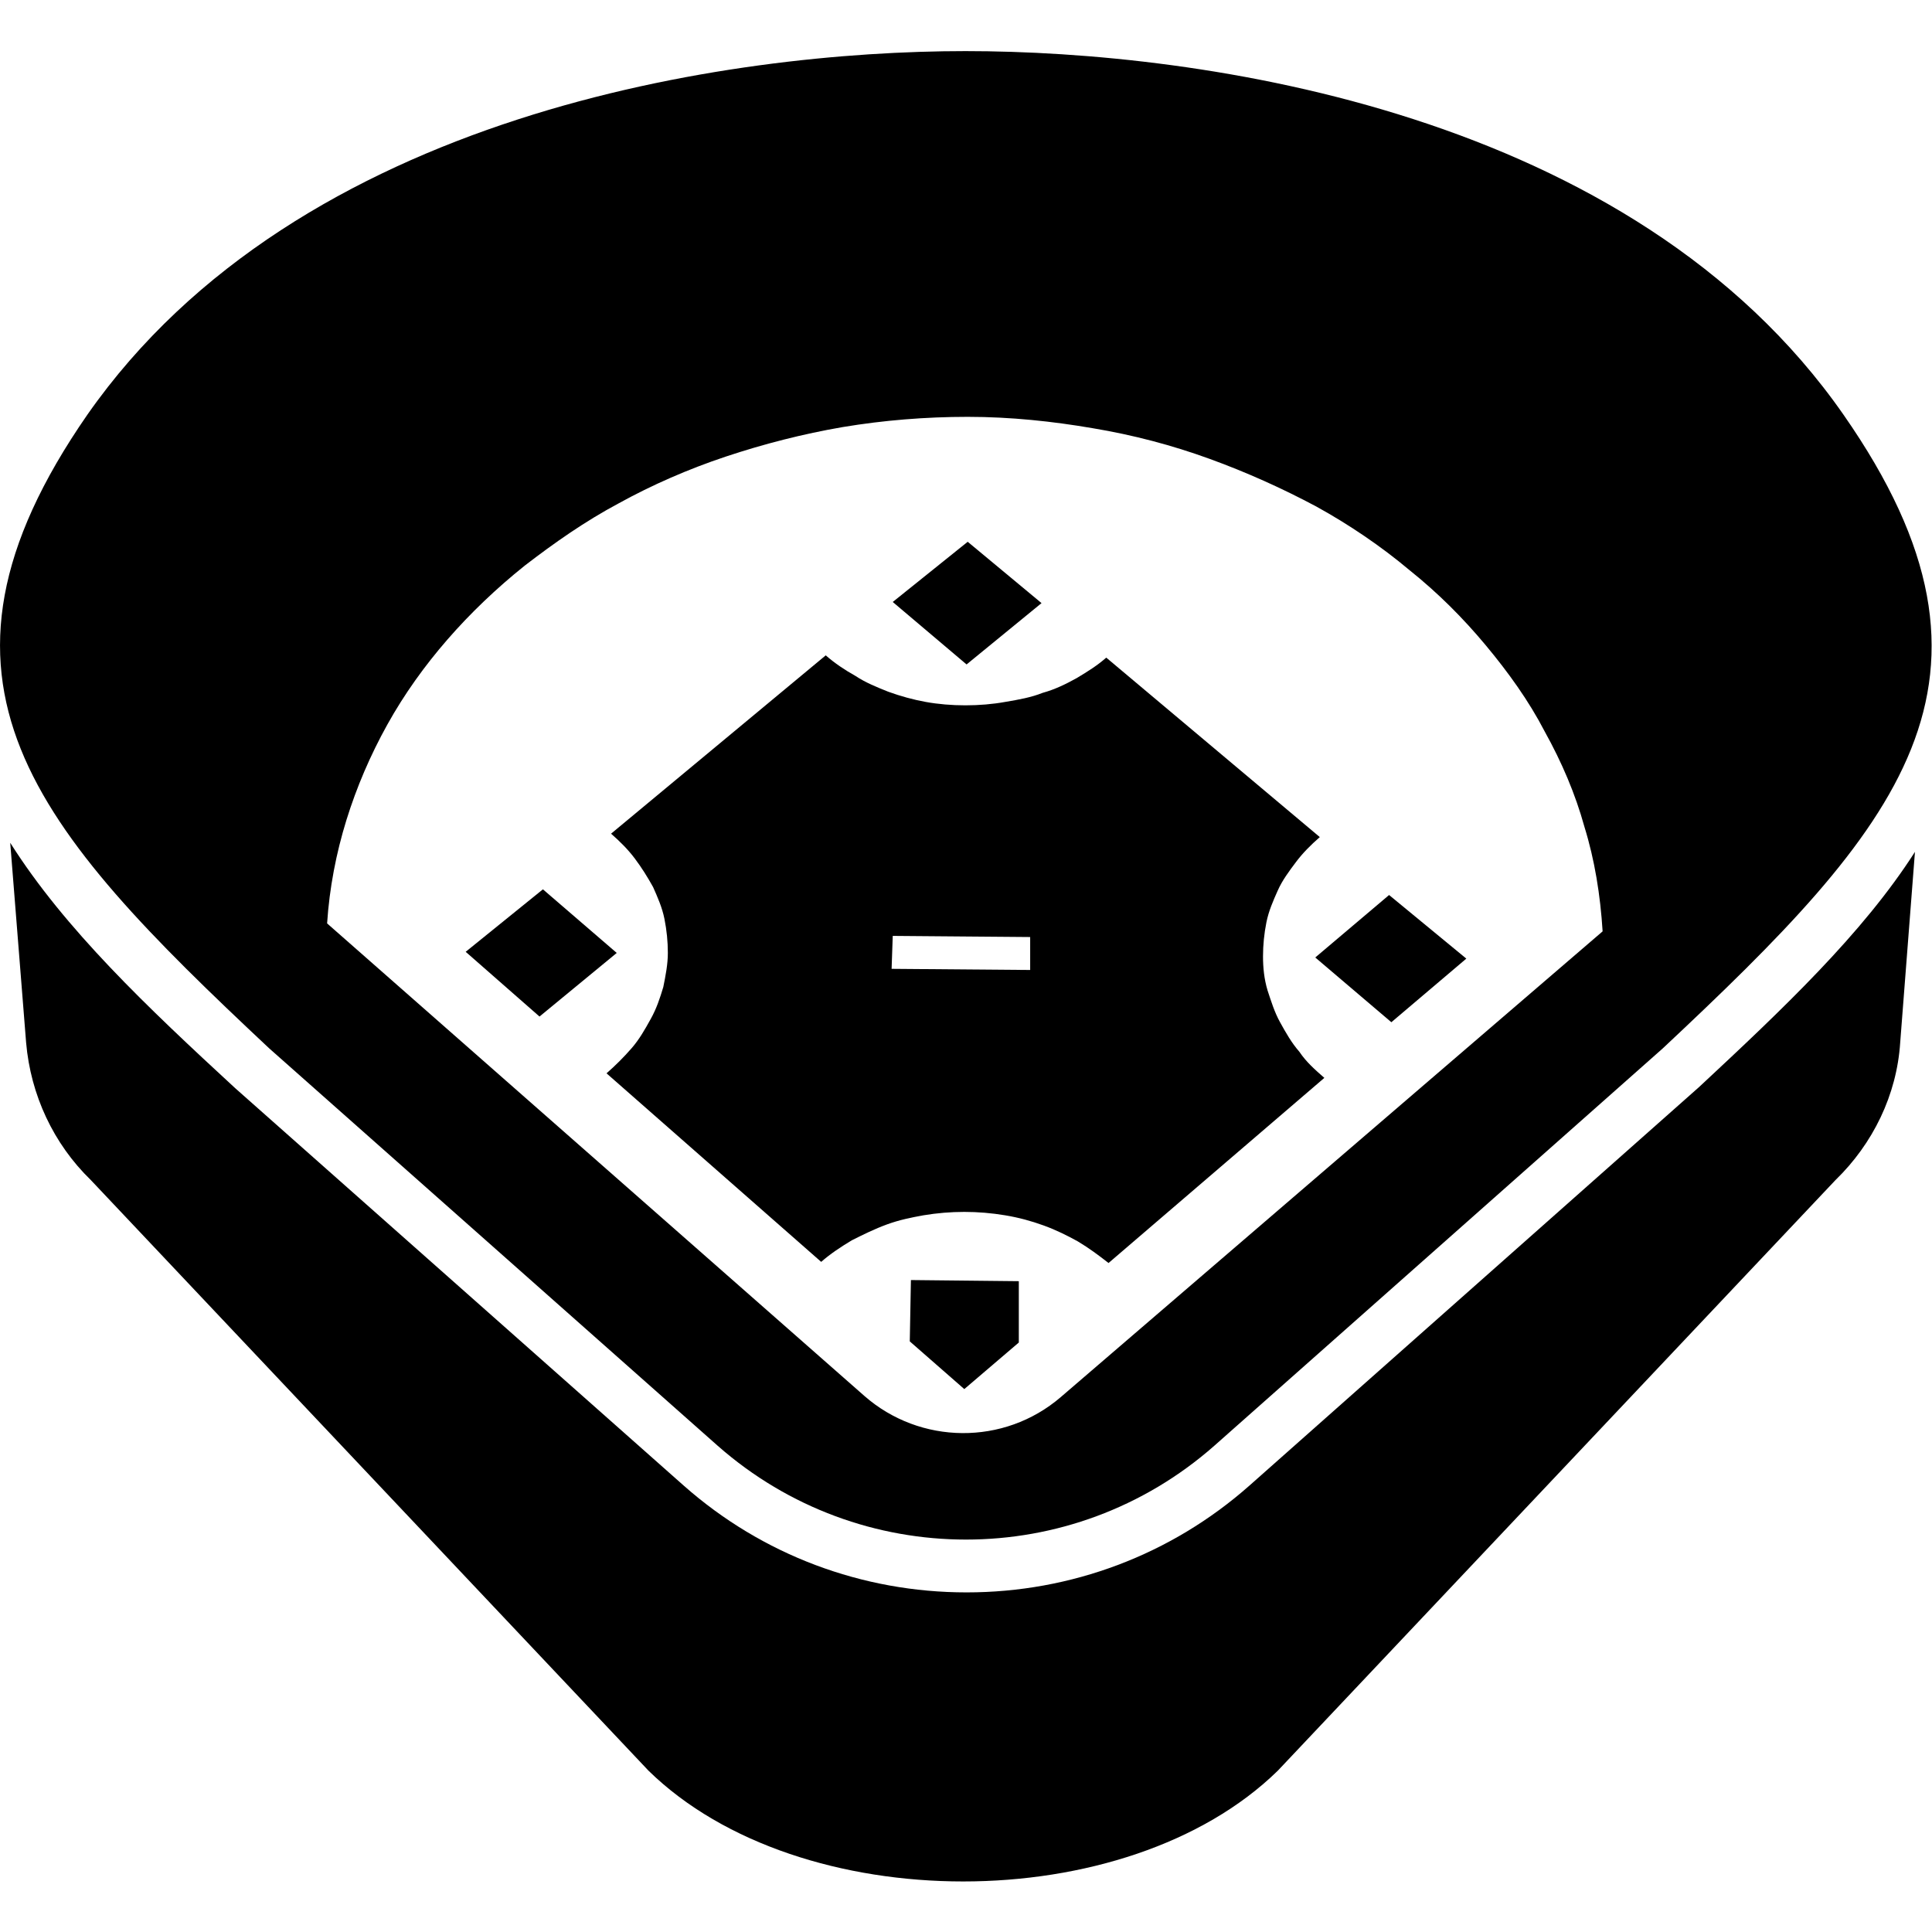
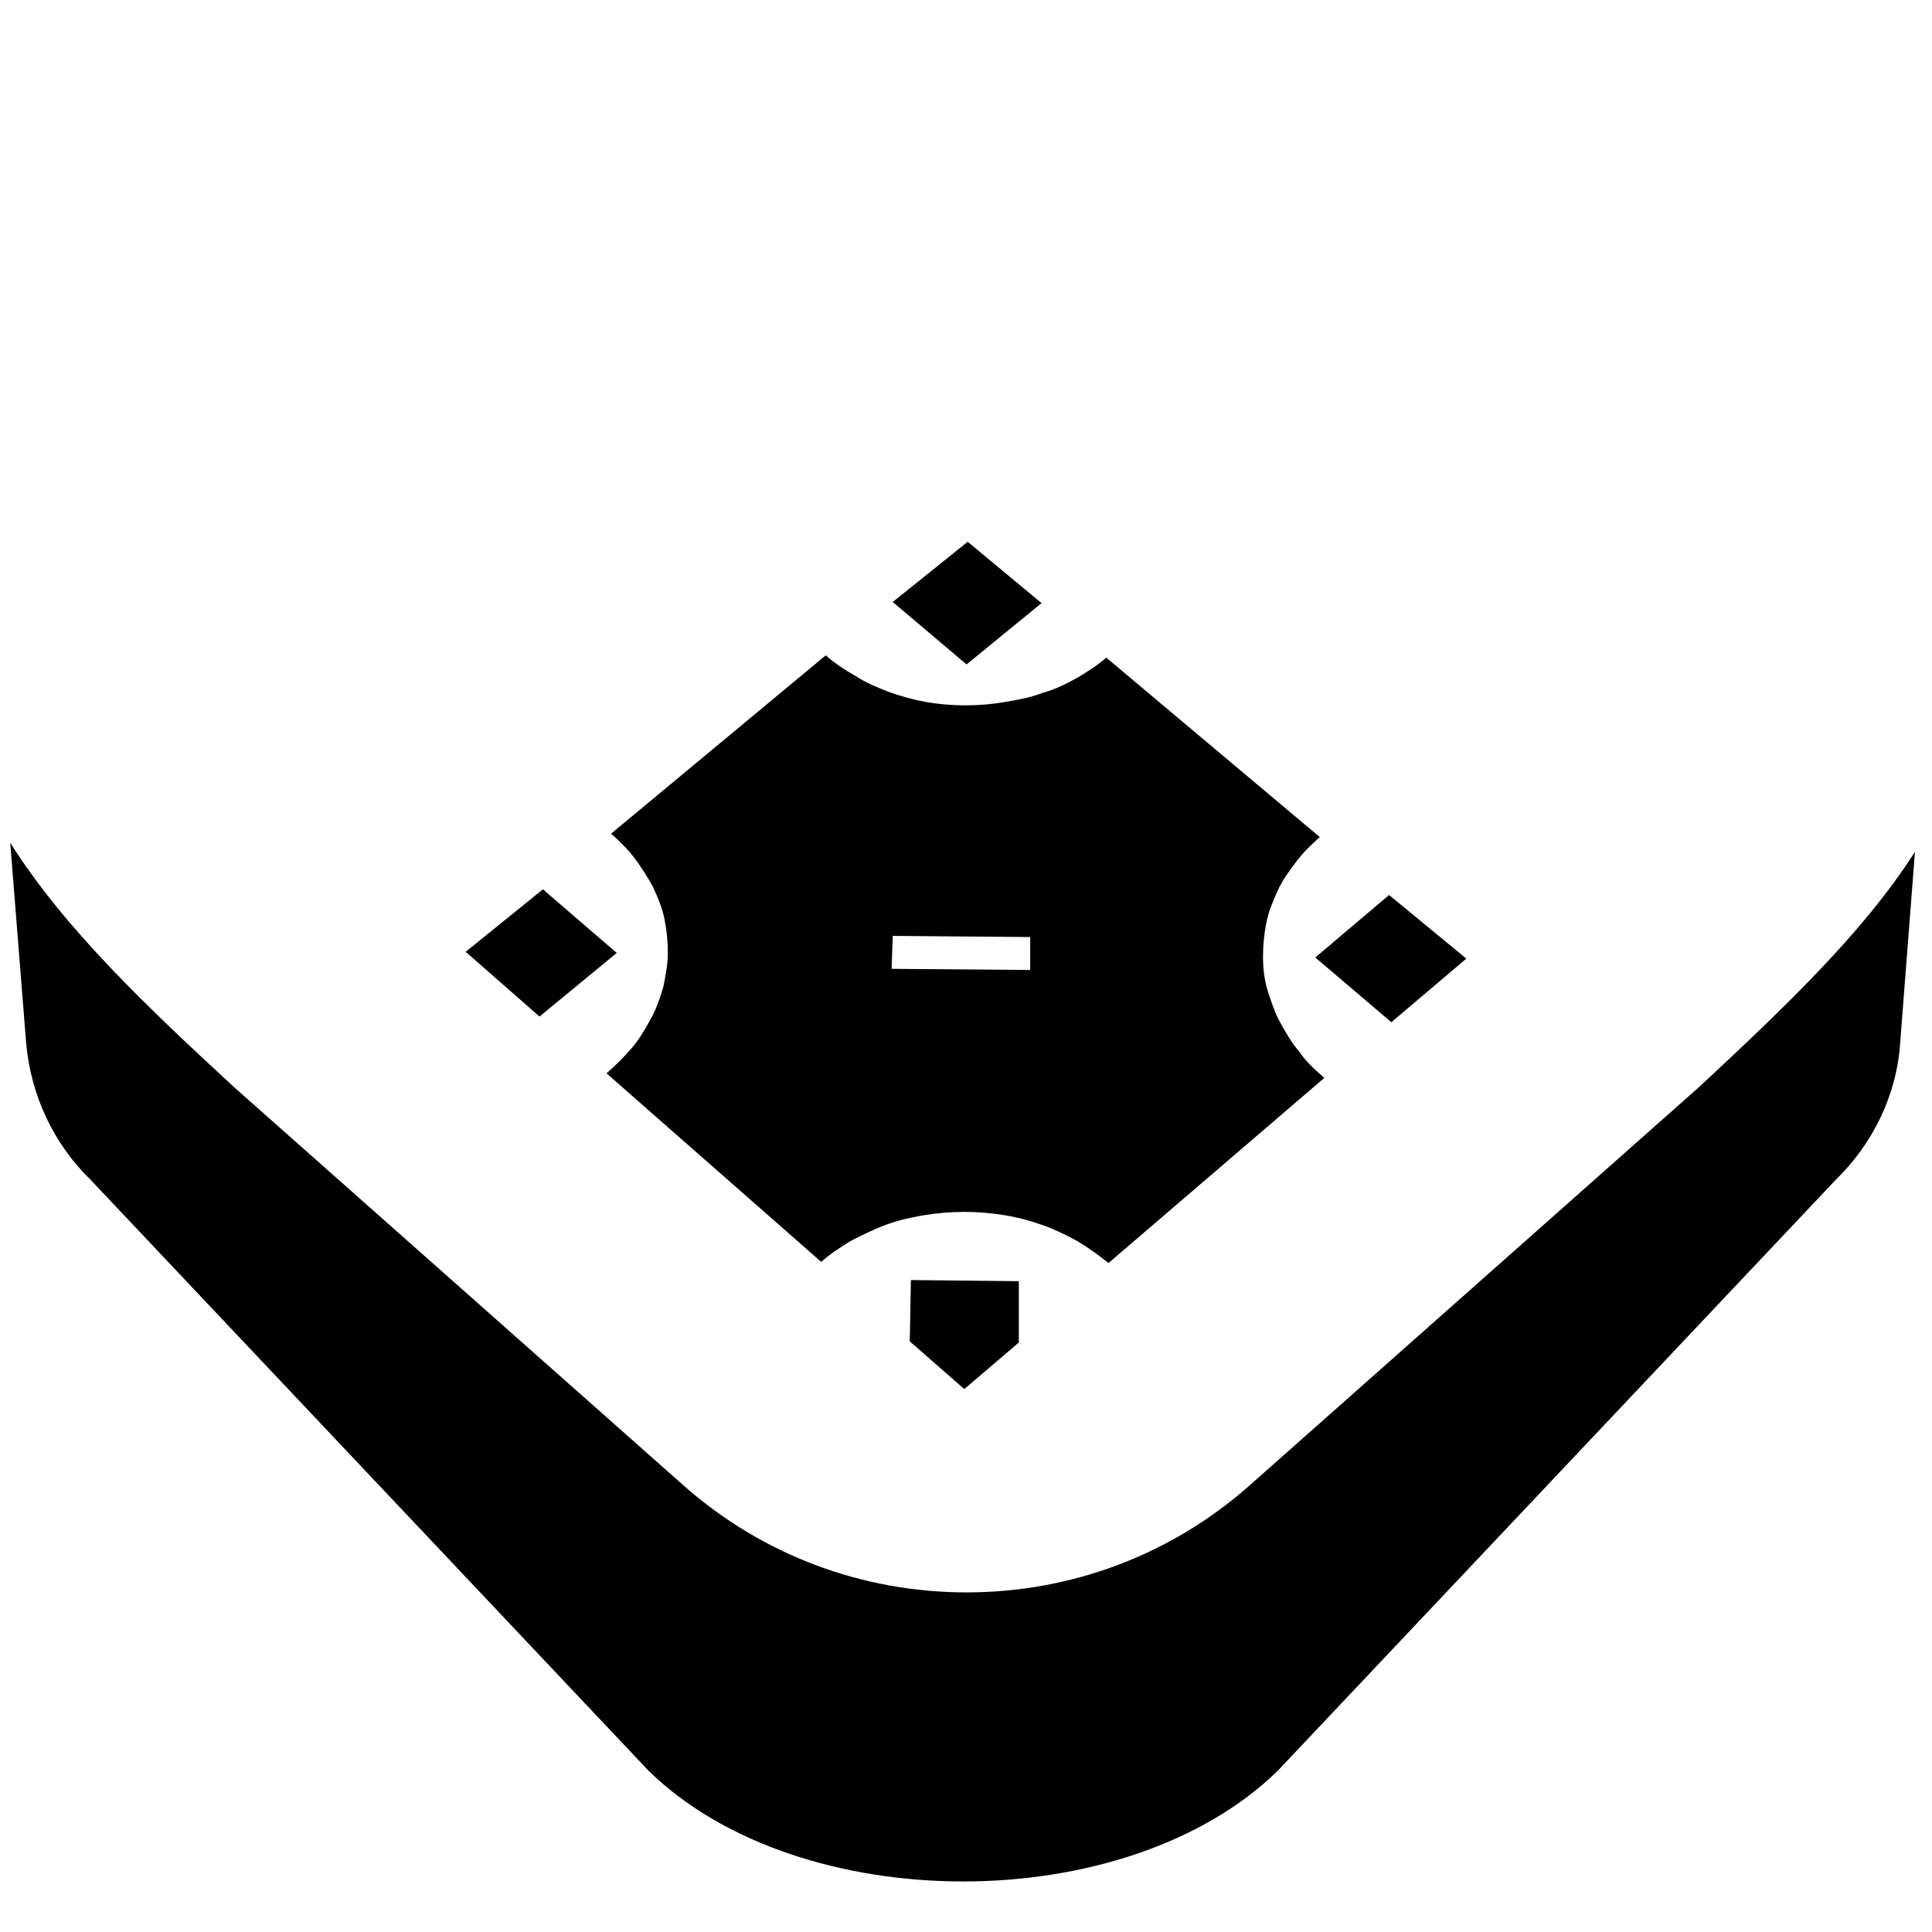
<svg xmlns="http://www.w3.org/2000/svg" version="1.1" id="_" x="0px" y="0px" viewBox="0 0 170.1 170.1" style="enable-background:new 0 0 170.1 170.1;" xml:space="preserve">
  <g>
    <path d="M149.6,95.7L110,130.8c-6.9,6.1-15.7,9.4-24.9,9.4s-18-3.3-24.9-9.4l-39.5-35C13,88.7,5.7,81.8,0.9,74.2l1.4,17.6   c0.4,4.6,2.4,8.9,5.7,12.1l49.1,52c13.3,13,42.1,13,55.4,0l49.1-52c3.3-3.2,5.4-7.5,5.7-12.1l1.3-16.8   C164,82.2,156.9,88.9,149.6,95.7L149.6,95.7z" />
-     <path d="M23.7,92.3l39.5,35c12.5,11,31.2,11,43.7,0l39.5-35c20.7-19.4,32.3-32.3,15.9-55.8c-18.6-26.7-56.6-32-77.3-32   s-58.7,5.4-77.3,32C-8.6,60,3,72.9,23.7,92.3L23.7,92.3z M30.5,72.2c0.9-2.9,2.1-5.7,3.6-8.4c1.5-2.7,3.3-5.2,5.3-7.5   c2-2.3,4.3-4.5,6.8-6.5c2.6-2,5.3-3.9,8.3-5.5c2.9-1.6,6.1-3,9.4-4.1c3.3-1.1,6.8-2,10.3-2.6c3.6-0.6,7.3-0.9,11-0.9   c3.8,0,7.5,0.4,11,1c3.6,0.6,7,1.5,10.3,2.7c3.3,1.2,6.4,2.6,9.4,4.2c2.9,1.6,5.7,3.5,8.2,5.6c2.5,2,4.7,4.2,6.7,6.6   c2,2.4,3.8,4.9,5.2,7.6c1.5,2.7,2.7,5.5,3.5,8.4c0.9,2.9,1.4,6,1.6,9.2l-47.7,41c-5,4.3-12.4,4.2-17.3-0.1L28.8,81.3   C29,78.2,29.6,75.1,30.5,72.2z" />
    <polygon points="91.7,53.1 85.2,47.7 78.6,53 85.1,58.5  " />
    <polygon points="47.8,78.3 41,83.8 47.5,89.5 54.3,83.9  " />
    <polygon points="122.5,90 129.1,84.4 122.3,78.8 115.8,84.3  " />
    <polygon points="80.1,118.1 84.9,122.3 89.7,118.2 89.7,112.8 80.2,112.7  " />
    <path d="M81.3,107c1.2-0.2,2.4-0.3,3.6-0.3c1.2,0,2.4,0.1,3.6,0.3s2.3,0.5,3.4,0.9c1.1,0.4,2.1,0.9,3,1.4c1,0.6,1.8,1.2,2.7,1.9   l19-16.3c-0.8-0.7-1.6-1.4-2.2-2.3c-0.7-0.8-1.2-1.7-1.7-2.6c-0.5-0.9-0.8-1.9-1.1-2.8c-0.3-1-0.4-2-0.4-3c0-1,0.1-2,0.3-3   c0.2-1,0.6-1.9,1-2.8c0.4-0.9,1-1.7,1.6-2.5c0.6-0.8,1.3-1.5,2.1-2.2L97.4,57.9c-0.8,0.7-1.6,1.2-2.6,1.8c-0.9,0.5-1.9,1-3,1.3   c-1,0.4-2.1,0.6-3.3,0.8c-1.1,0.2-2.3,0.3-3.5,0.3c-1.2,0-2.4-0.1-3.5-0.3c-1.1-0.2-2.2-0.5-3.3-0.9c-1-0.4-2-0.8-2.9-1.4   c-0.9-0.5-1.8-1.1-2.6-1.8L53.8,73.4c0.8,0.7,1.5,1.4,2.1,2.2c0.6,0.8,1.1,1.6,1.6,2.5c0.4,0.9,0.8,1.8,1,2.8c0.2,1,0.3,2,0.3,3   c0,1-0.2,2-0.4,3c-0.3,1-0.6,1.9-1.1,2.8c-0.5,0.9-1,1.8-1.7,2.6c-0.7,0.8-1.4,1.5-2.2,2.2l18.9,16.6c0.8-0.7,1.7-1.3,2.7-1.9   c1-0.5,2-1,3.1-1.4S80.2,107.2,81.3,107L81.3,107z M78.6,82.4l12.1,0.1v2.9l-12.2-0.1L78.6,82.4L78.6,82.4z" />
  </g>
</svg>